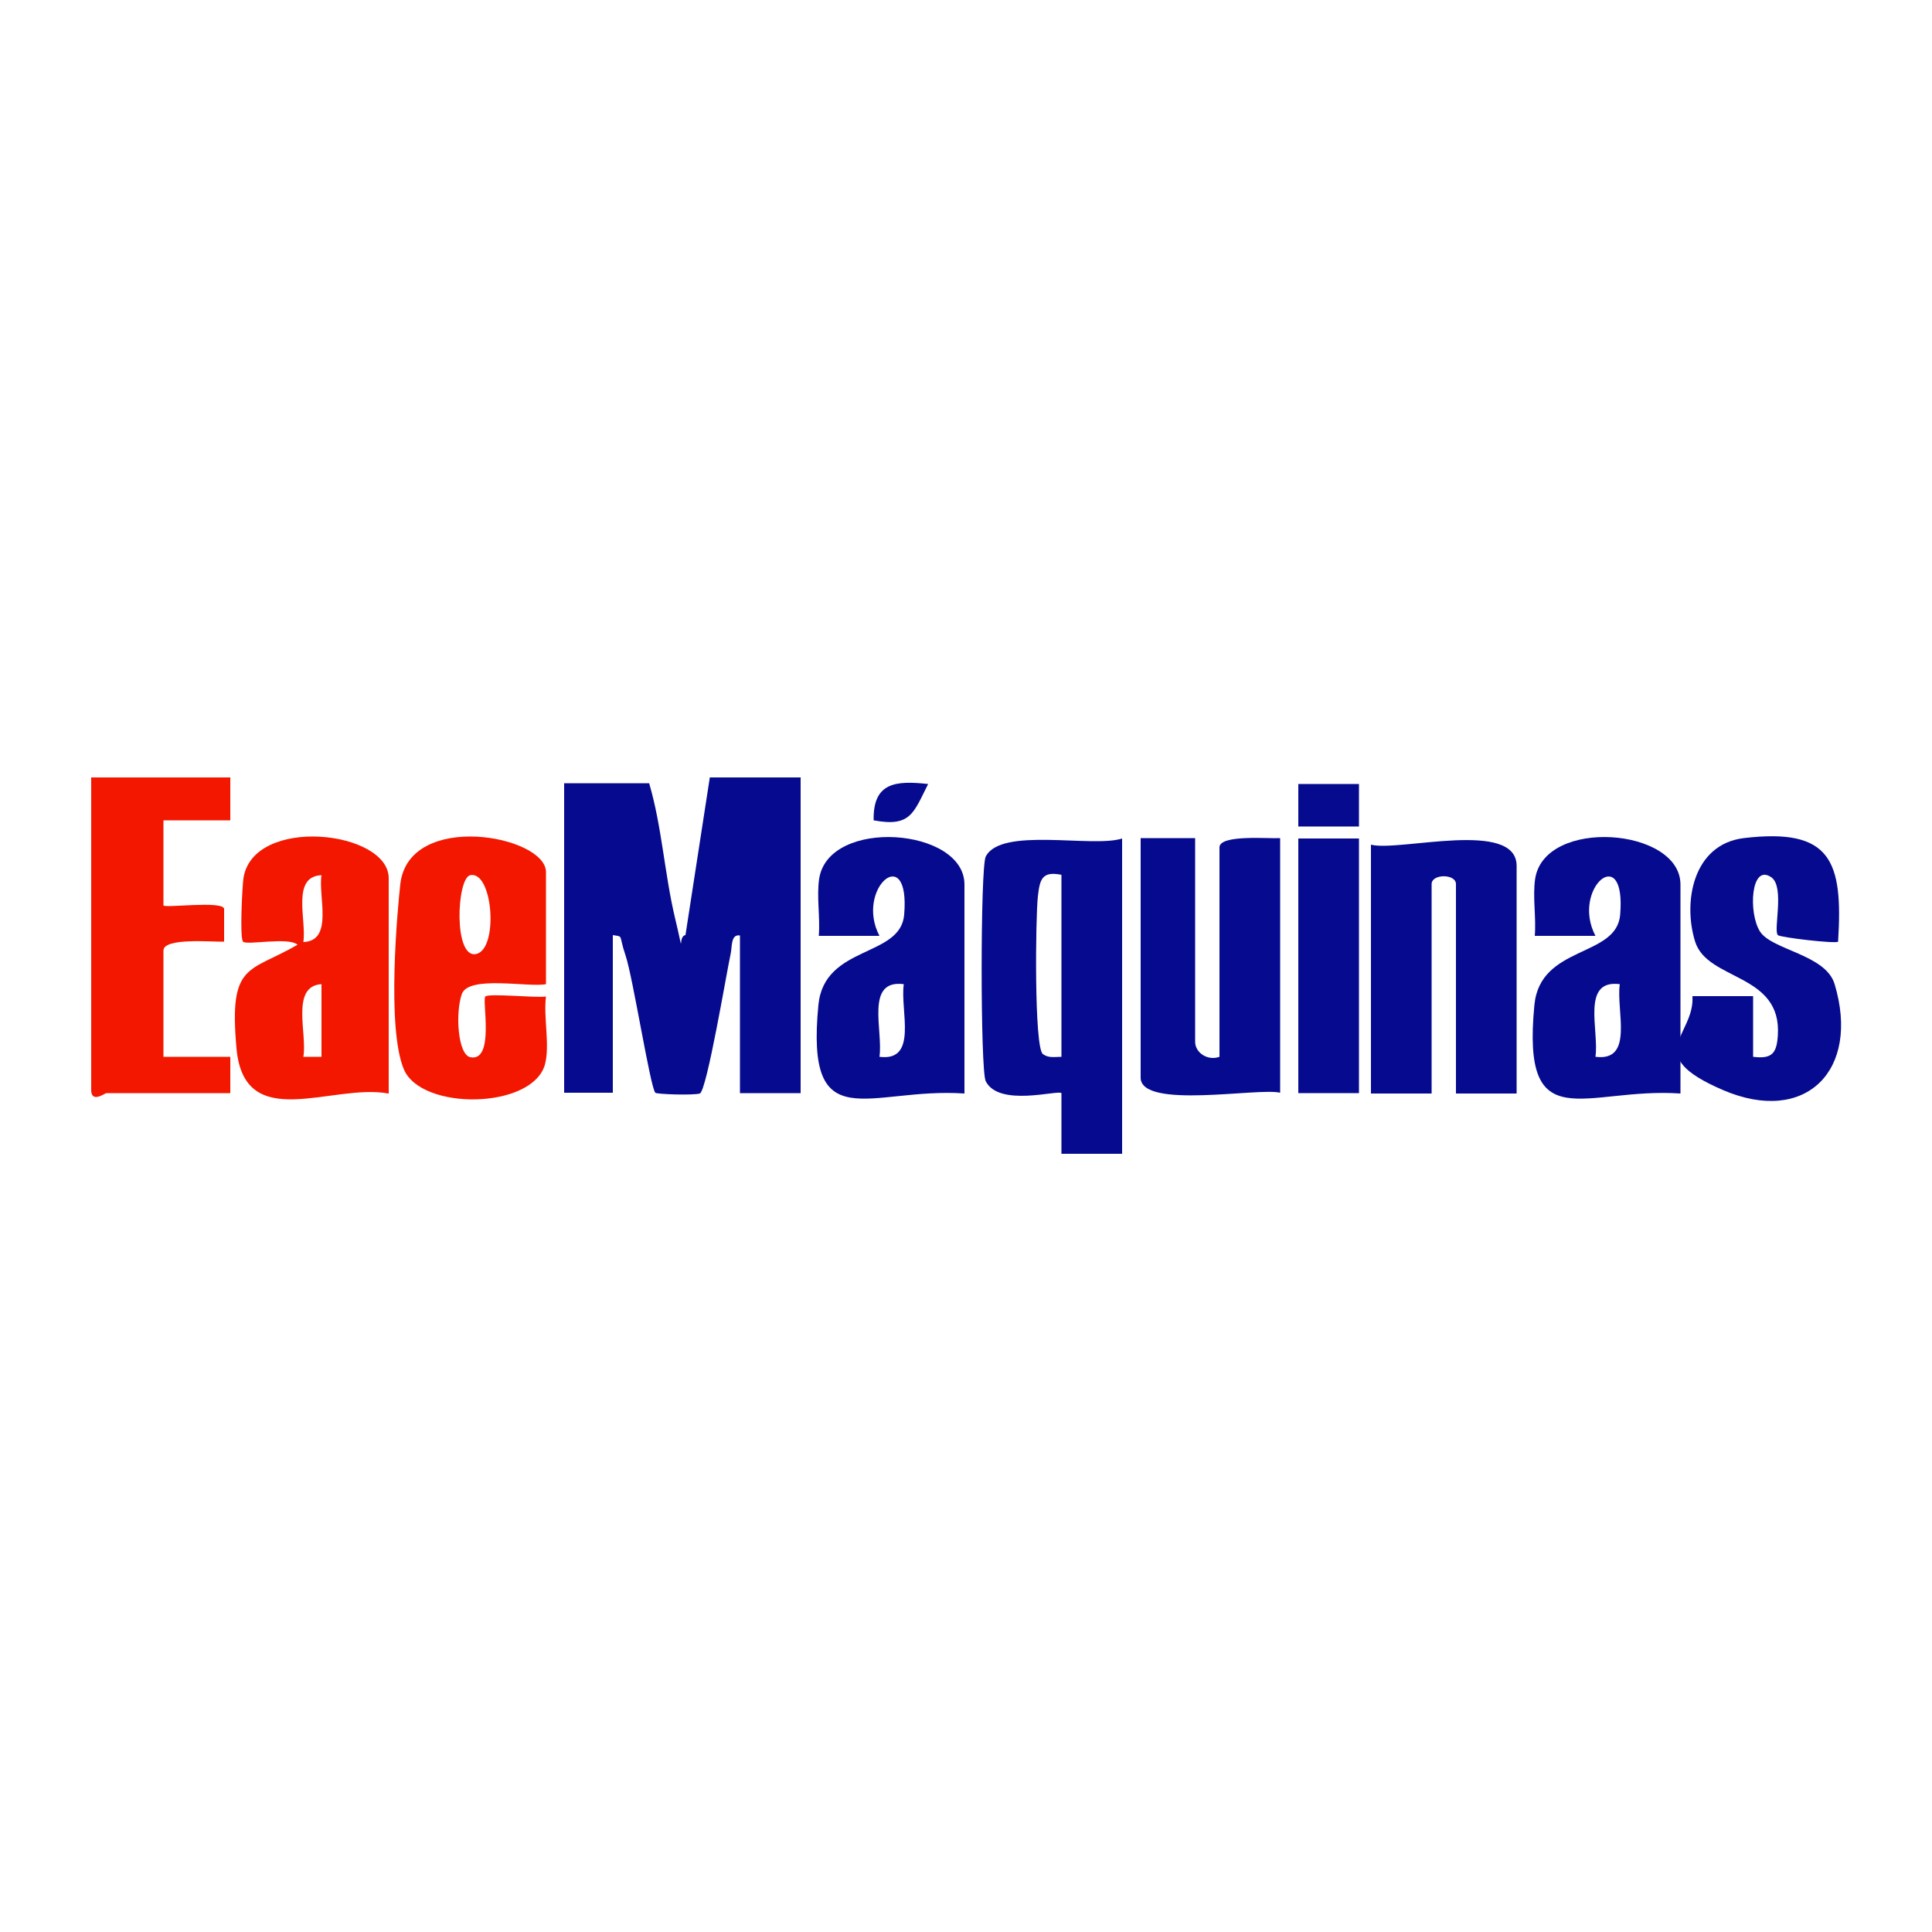
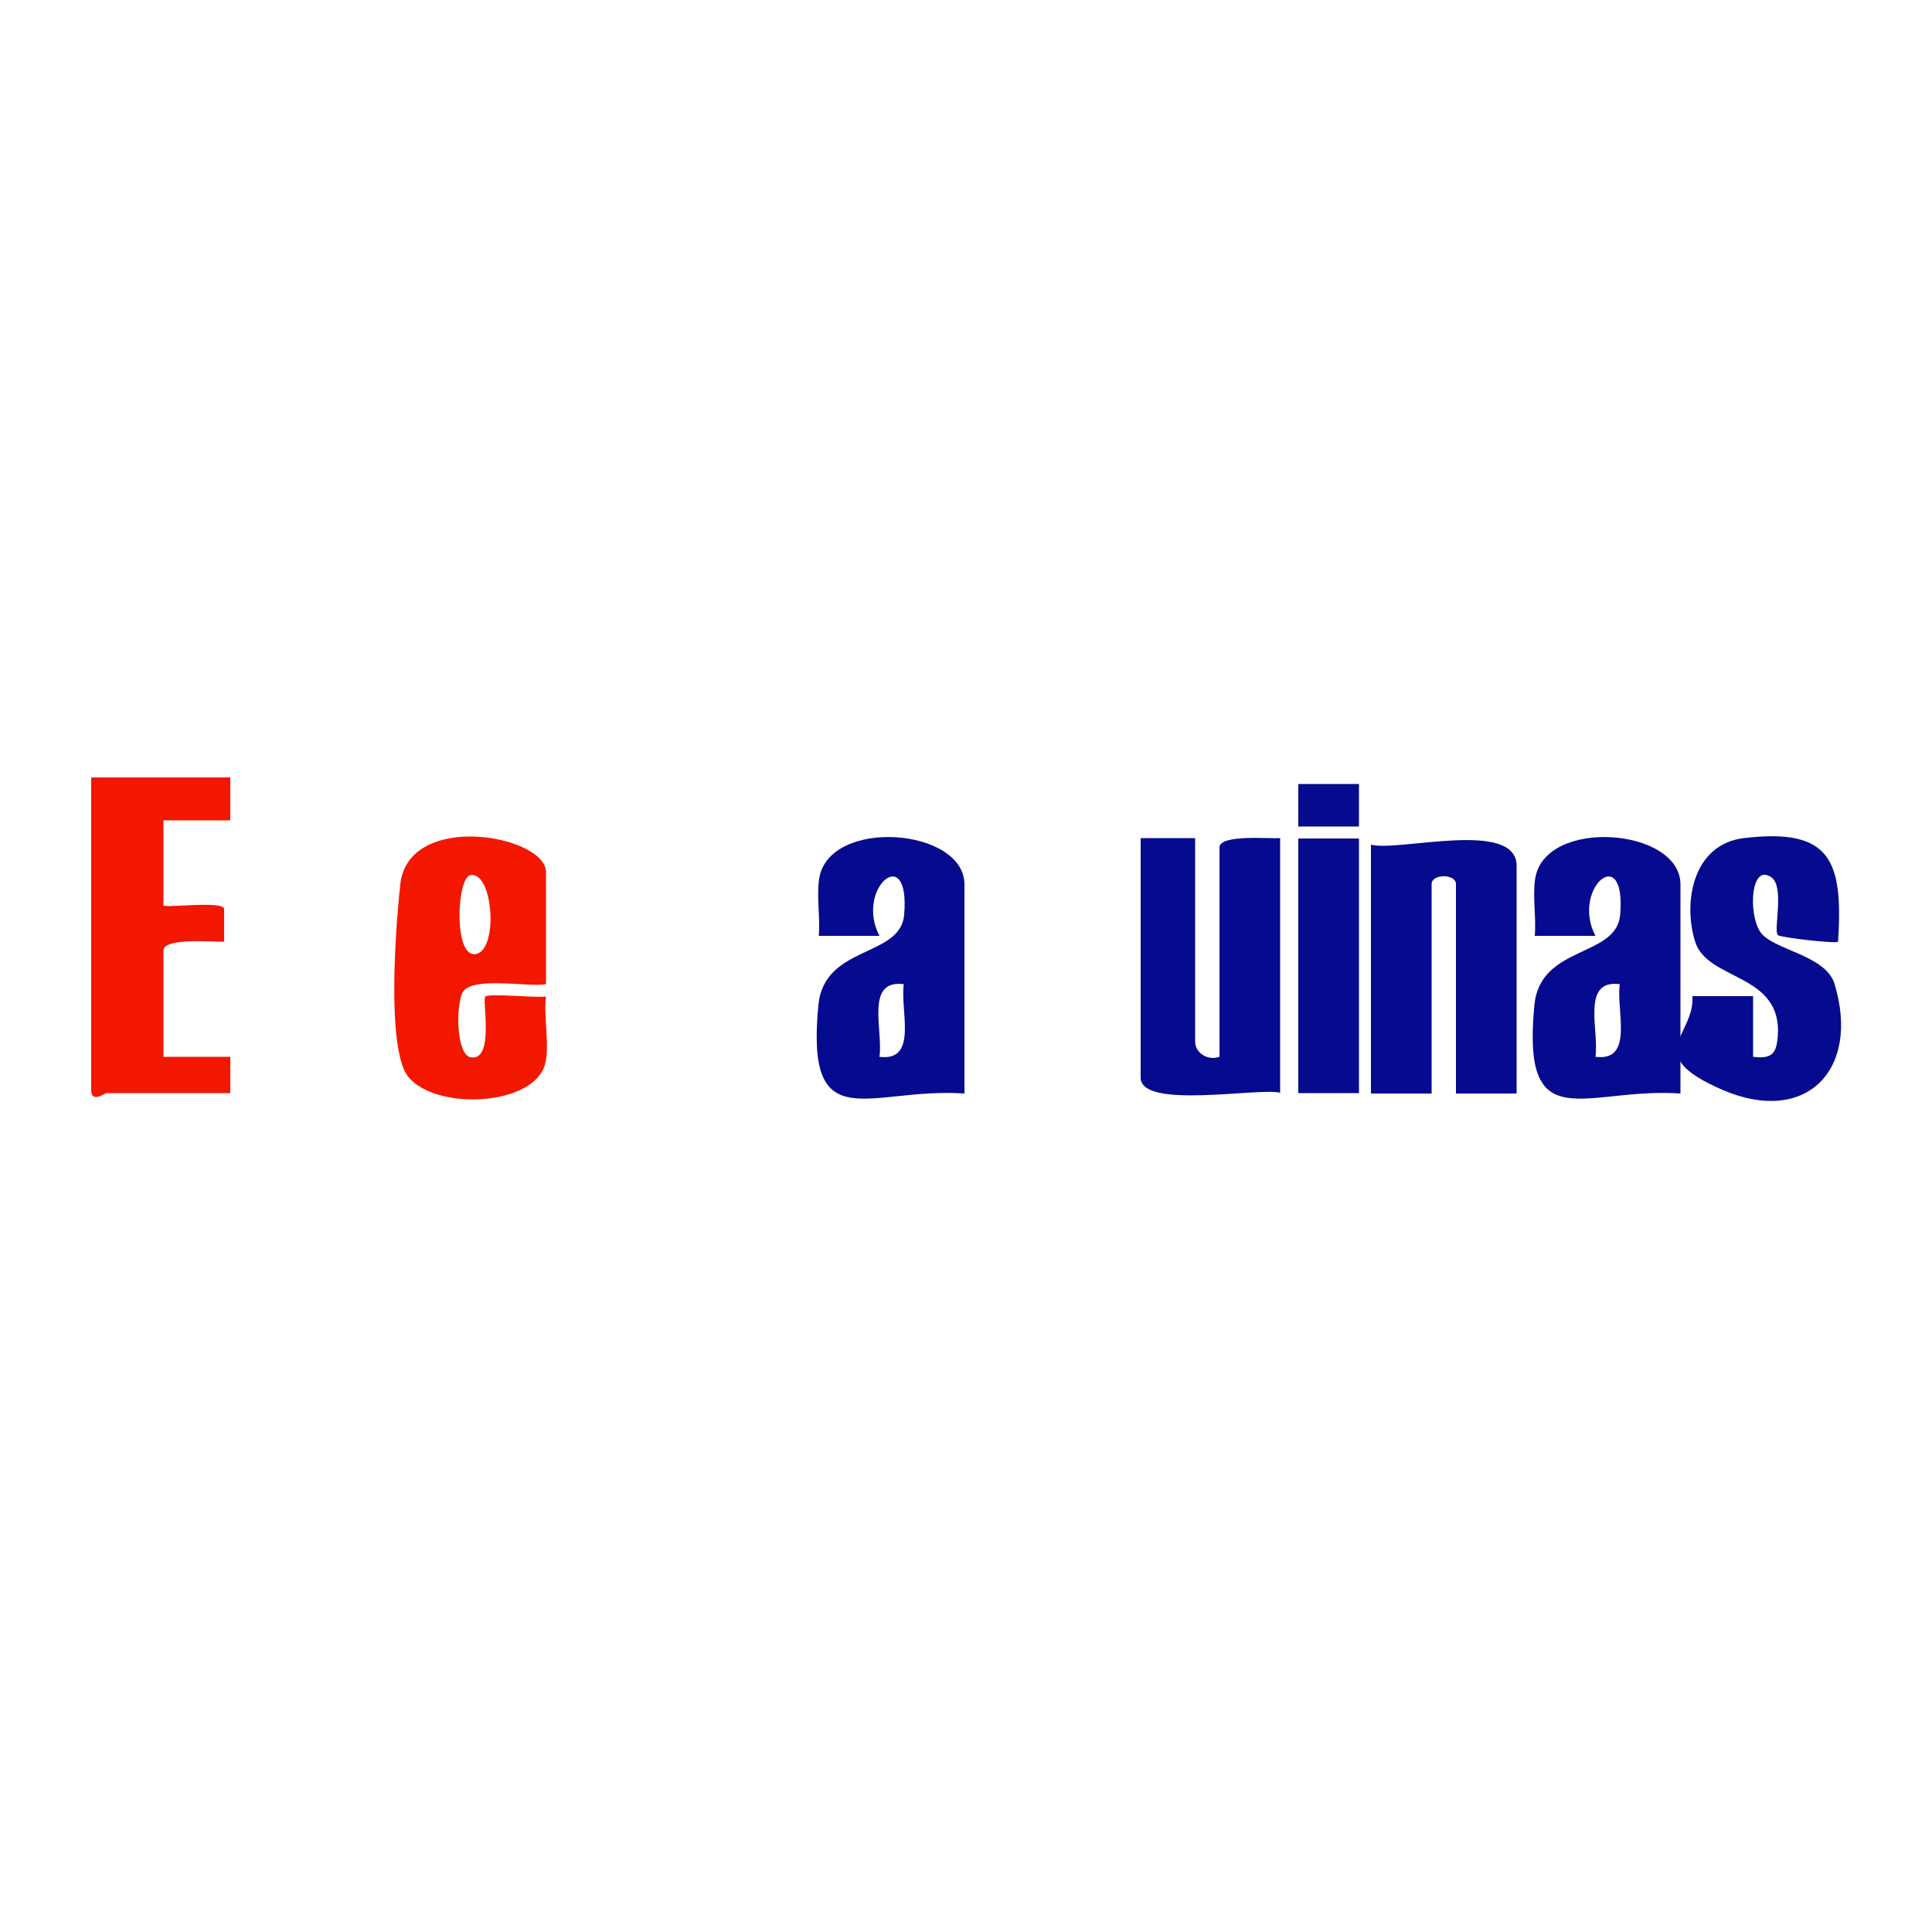
<svg xmlns="http://www.w3.org/2000/svg" viewBox="0 0 500 500">
-   <path d="m207.2 201.3v81.6h-15.7v-40.8c-2.4-.4-2 2.9-2.4 4.7-1 4.5-6.2 35.7-8 36.2s-11.1.2-11.5-.2c-1.3-1.3-5.8-29.9-7.7-35.5s-.4-4.8-3.3-5.3v40.8h-12.6v-80.1h22c3.3 11.2 4 23.6 6.7 34.9s.5 4.7 2.7 4.4l6.3-40.8h23.6z" fill="#050a8e" />
-   <path d="m290.4 217v81.6h-15.7s0-15.7 0-15.7c-.9-.9-16.2 3.7-19.6-3.1-1.4-2.7-1.4-55.3 0-58.1 3.9-7.8 27.7-2.2 35.3-4.7zm-15.7 9.4c-5-1-5.6 1.1-6.1 5.6-.6 5.2-1 39.1 1.3 40.8 1.5 1.1 3.1.7 4.8.7z" fill="#050a8e" />
-   <path d="m100.5 283c-14.6-2.7-37.3 10.6-39.3-11.7s3.2-19.5 15.8-26.8c-2.3-2.1-13.2.2-14.1-.8s-.2-14.2.1-16.4c2.5-16.3 37.6-12.4 37.6 0v55.7zm-17.3-56.5c-7.9.3-3.8 11.8-4.7 17.3 7.9-.3 3.8-11.8 4.7-17.3zm0 28.2c-8.1.5-3.6 13.1-4.7 18.8h4.7s0-18.8 0-18.8z" fill="#f31700" />
  <path d="m141.3 254.7c-4.6.9-20.1-2.4-21.8 2.6s-1 15.6 2.2 16.3c6.4 1.3 3-14.8 3.9-15.7s13.1.4 15.7 0c-.7 5.4 1.1 12.7-.3 17.7-3.4 11.5-32 11.9-36.5 1.1s-1.6-41.6-.9-47.9c2.2-19.1 37.7-12.6 37.7-3.1zm-19.6-28.2c-3.5.7-4.4 21.6 1.5 20.4s4.4-21.6-1.5-20.4z" fill="#f31700" />
  <path d="m249.6 283c-24.7-1.7-41.2 12.2-37.8-22.9 1.5-15.6 21.3-12.2 22.2-23.4 1.6-19.1-12.8-6.7-6.4 5.5h-15.7c.4-4.8-.6-10.1.1-14.8 2.5-15.9 37.6-13.2 37.6 1.5v54.2zm-15.7-28.3c-10.1-1.3-5.3 12-6.3 18.8 10.1 1.3 5.3-12 6.3-18.8z" fill="#050a8e" />
  <path d="m392.5 283h-15.7v-54.2c0-2.7-6.3-2.7-6.3 0v54.2h-15.7v-64.4c7.2 1.9 37.7-6.7 37.7 5.5z" fill="#050a8e" />
  <path d="m434.9 283c-24.7-1.7-41.2 12.2-37.8-22.9 1.5-15.6 21.3-12.2 22.2-23.4 1.6-19.1-12.8-6.7-6.4 5.5h-15.7c.4-4.8-.6-10.1.1-14.8 2.5-15.9 37.6-13.2 37.6 1.5v54.2zm-15.7-28.3c-10.1-1.3-5.3 12-6.3 18.8 10.1 1.3 5.3-12 6.3-18.8z" fill="#050a8e" />
  <path d="m59.6 201.3v11s-17.3 0-17.3 0v22c0 .8 15.4-1.3 15.7.9v8.5c-3 .1-15.7-1.1-15.7 2.3v27.5h17.3s0 9.4 0 9.4h-32.1c-.3 0-3.9 2.7-3.9-.8v-80.9h36.1z" fill="#f31700" />
  <g fill="#050a8e">
    <path d="m309.3 217v52.6c0 2.9 3.3 5 6.3 3.9v-54.2c0-3.4 12.8-2.2 15.7-2.4v65.9c-5.5-1.4-36.1 4.4-36.1-3.9v-62h14.1z" />
    <path d="m475.7 243.7c-.6.6-15.1-1.1-15.6-1.7-1.2-1.3 1.8-12.3-1.6-14.9-5.4-3.9-6.1 9.2-3 14s17 5.9 19.3 13.6c6.7 22.3-7.5 36.6-28.9 27.4s-7.2-14-7.9-24.3h15.7s0 15.7 0 15.7c4.8.6 6.1-.8 6.4-5.5 1.1-16.2-18.2-14.1-21.4-24.3s-.6-25.2 12.6-26.8c22.6-2.7 25.7 5.9 24.4 26.7z" />
    <path d="m336 217h15.7v65.9h-15.7z" />
    <path d="m336 202.9h15.7v11h-15.7z" />
-     <path d="m240.2 202.9c-3.8 7.5-4.5 11.2-14.1 9.4-.2-9.9 5.8-10.3 14.1-9.4z" />
  </g>
</svg>